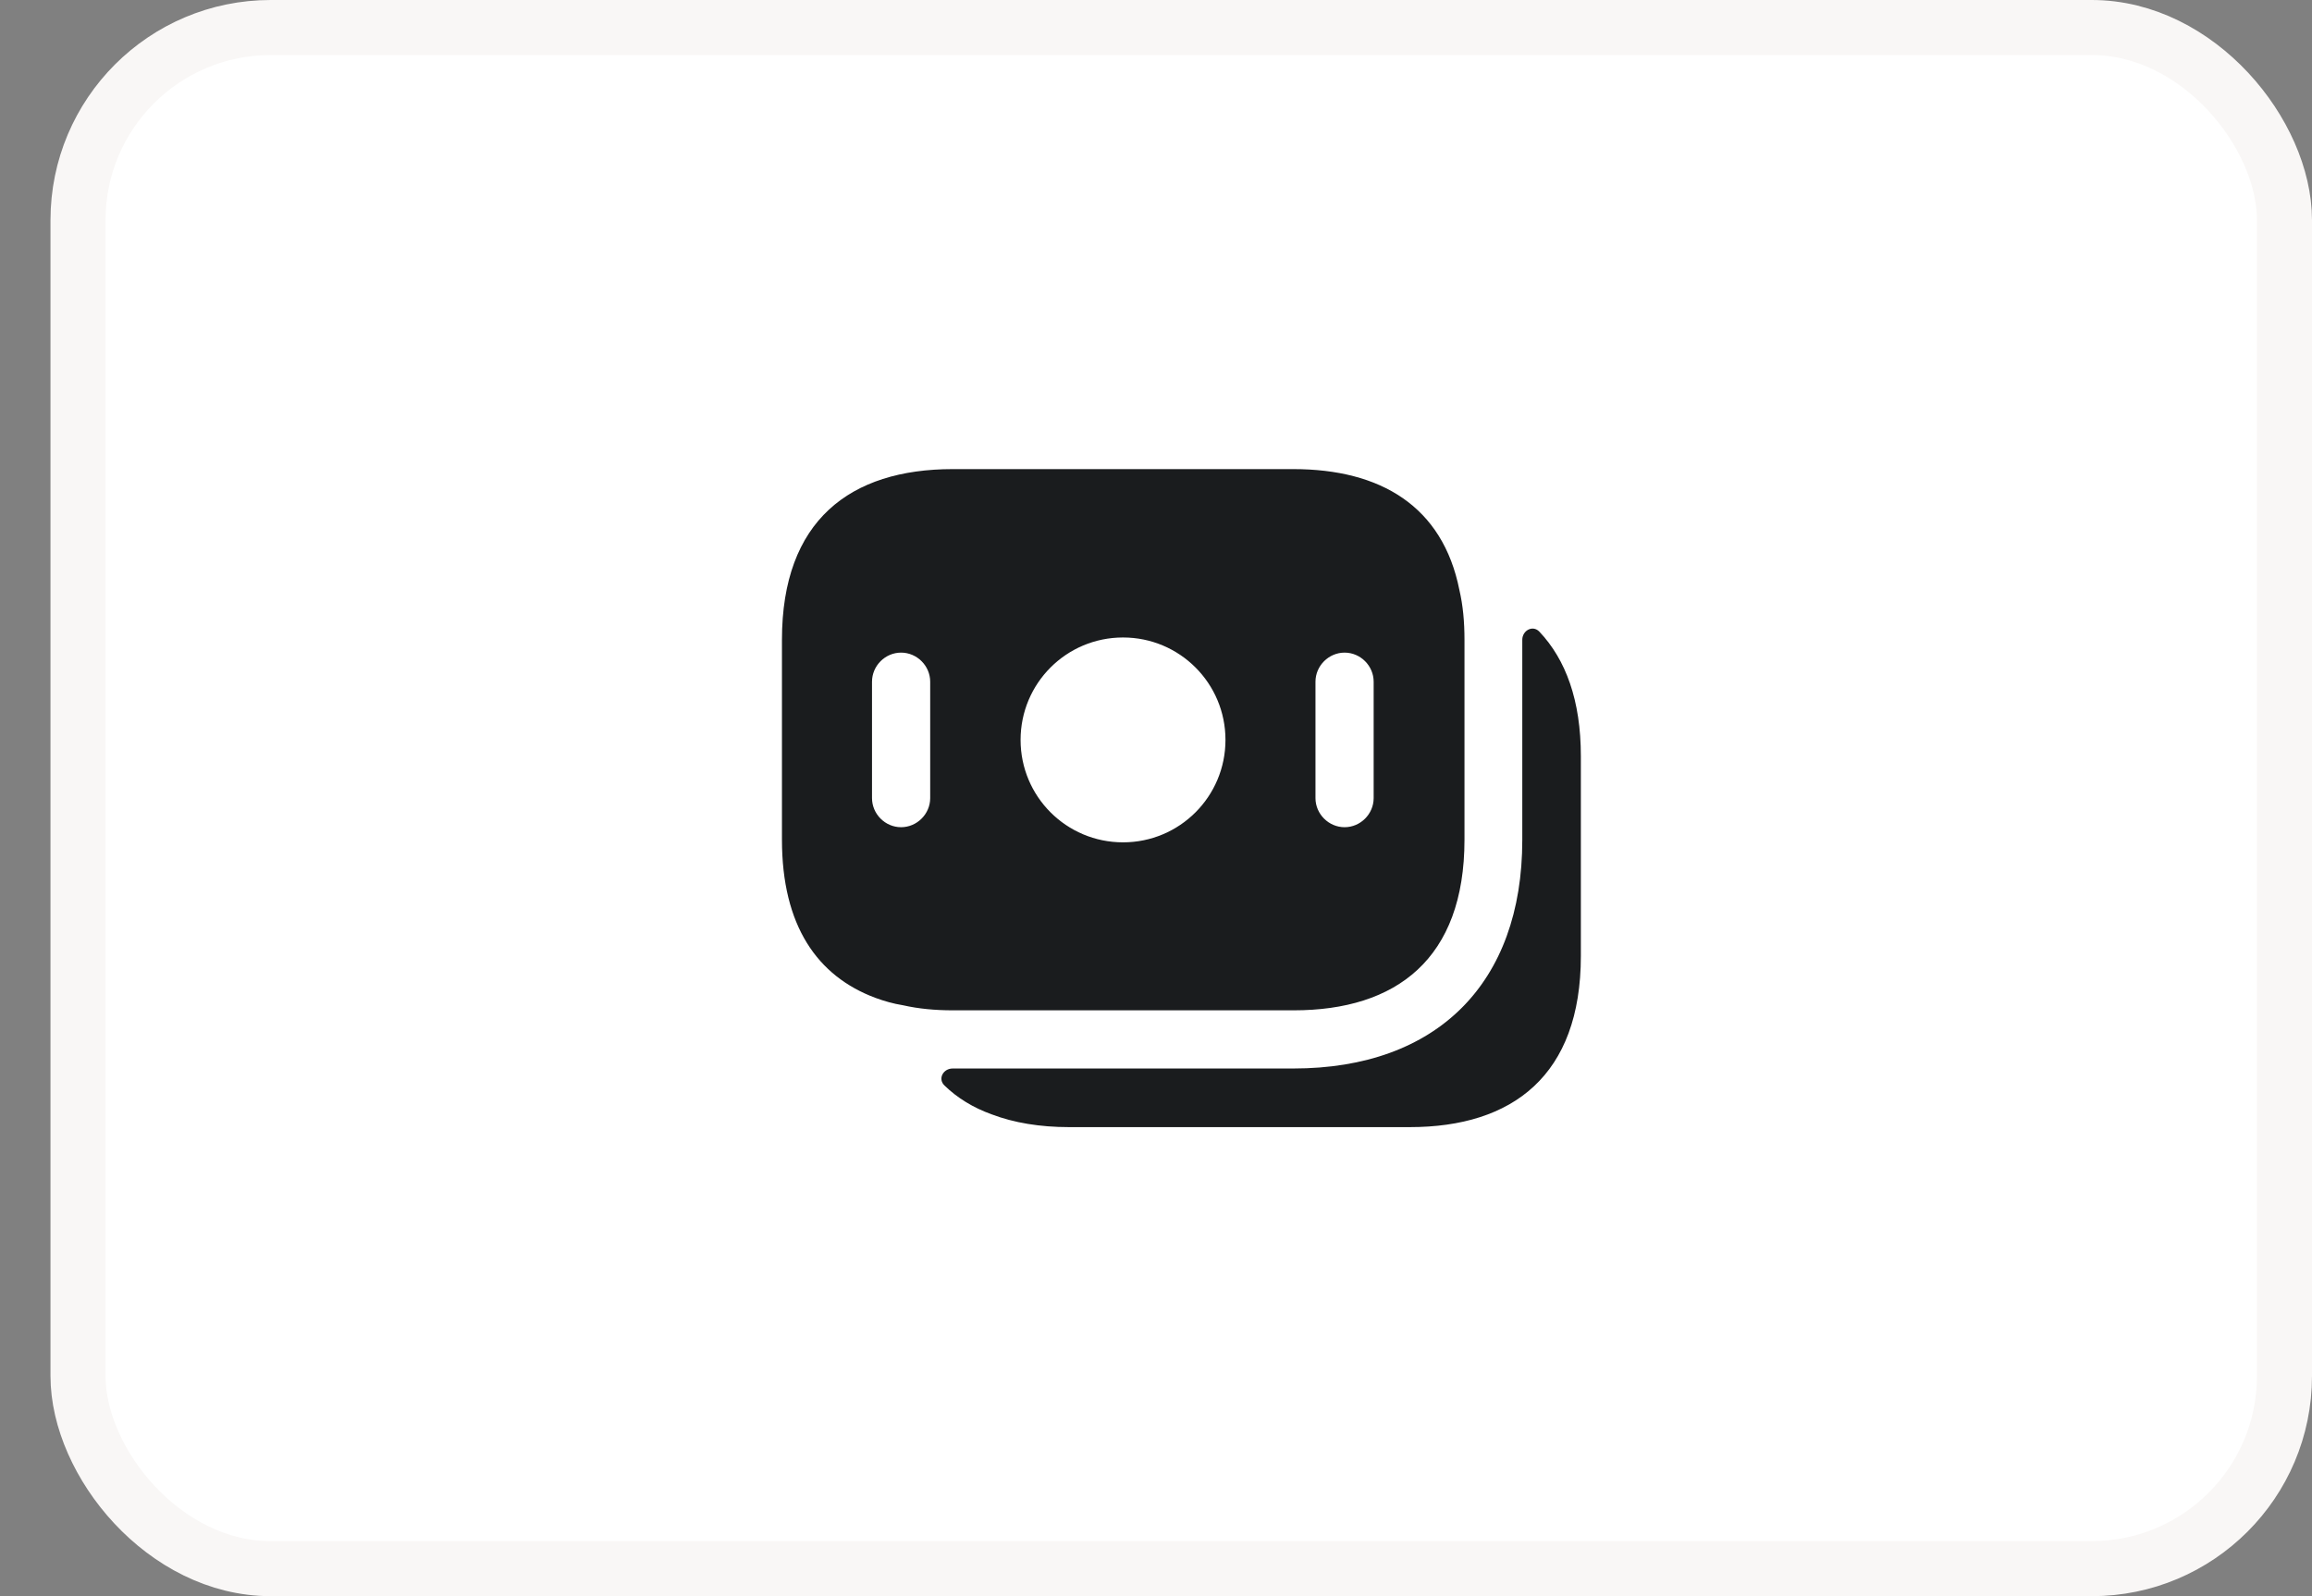
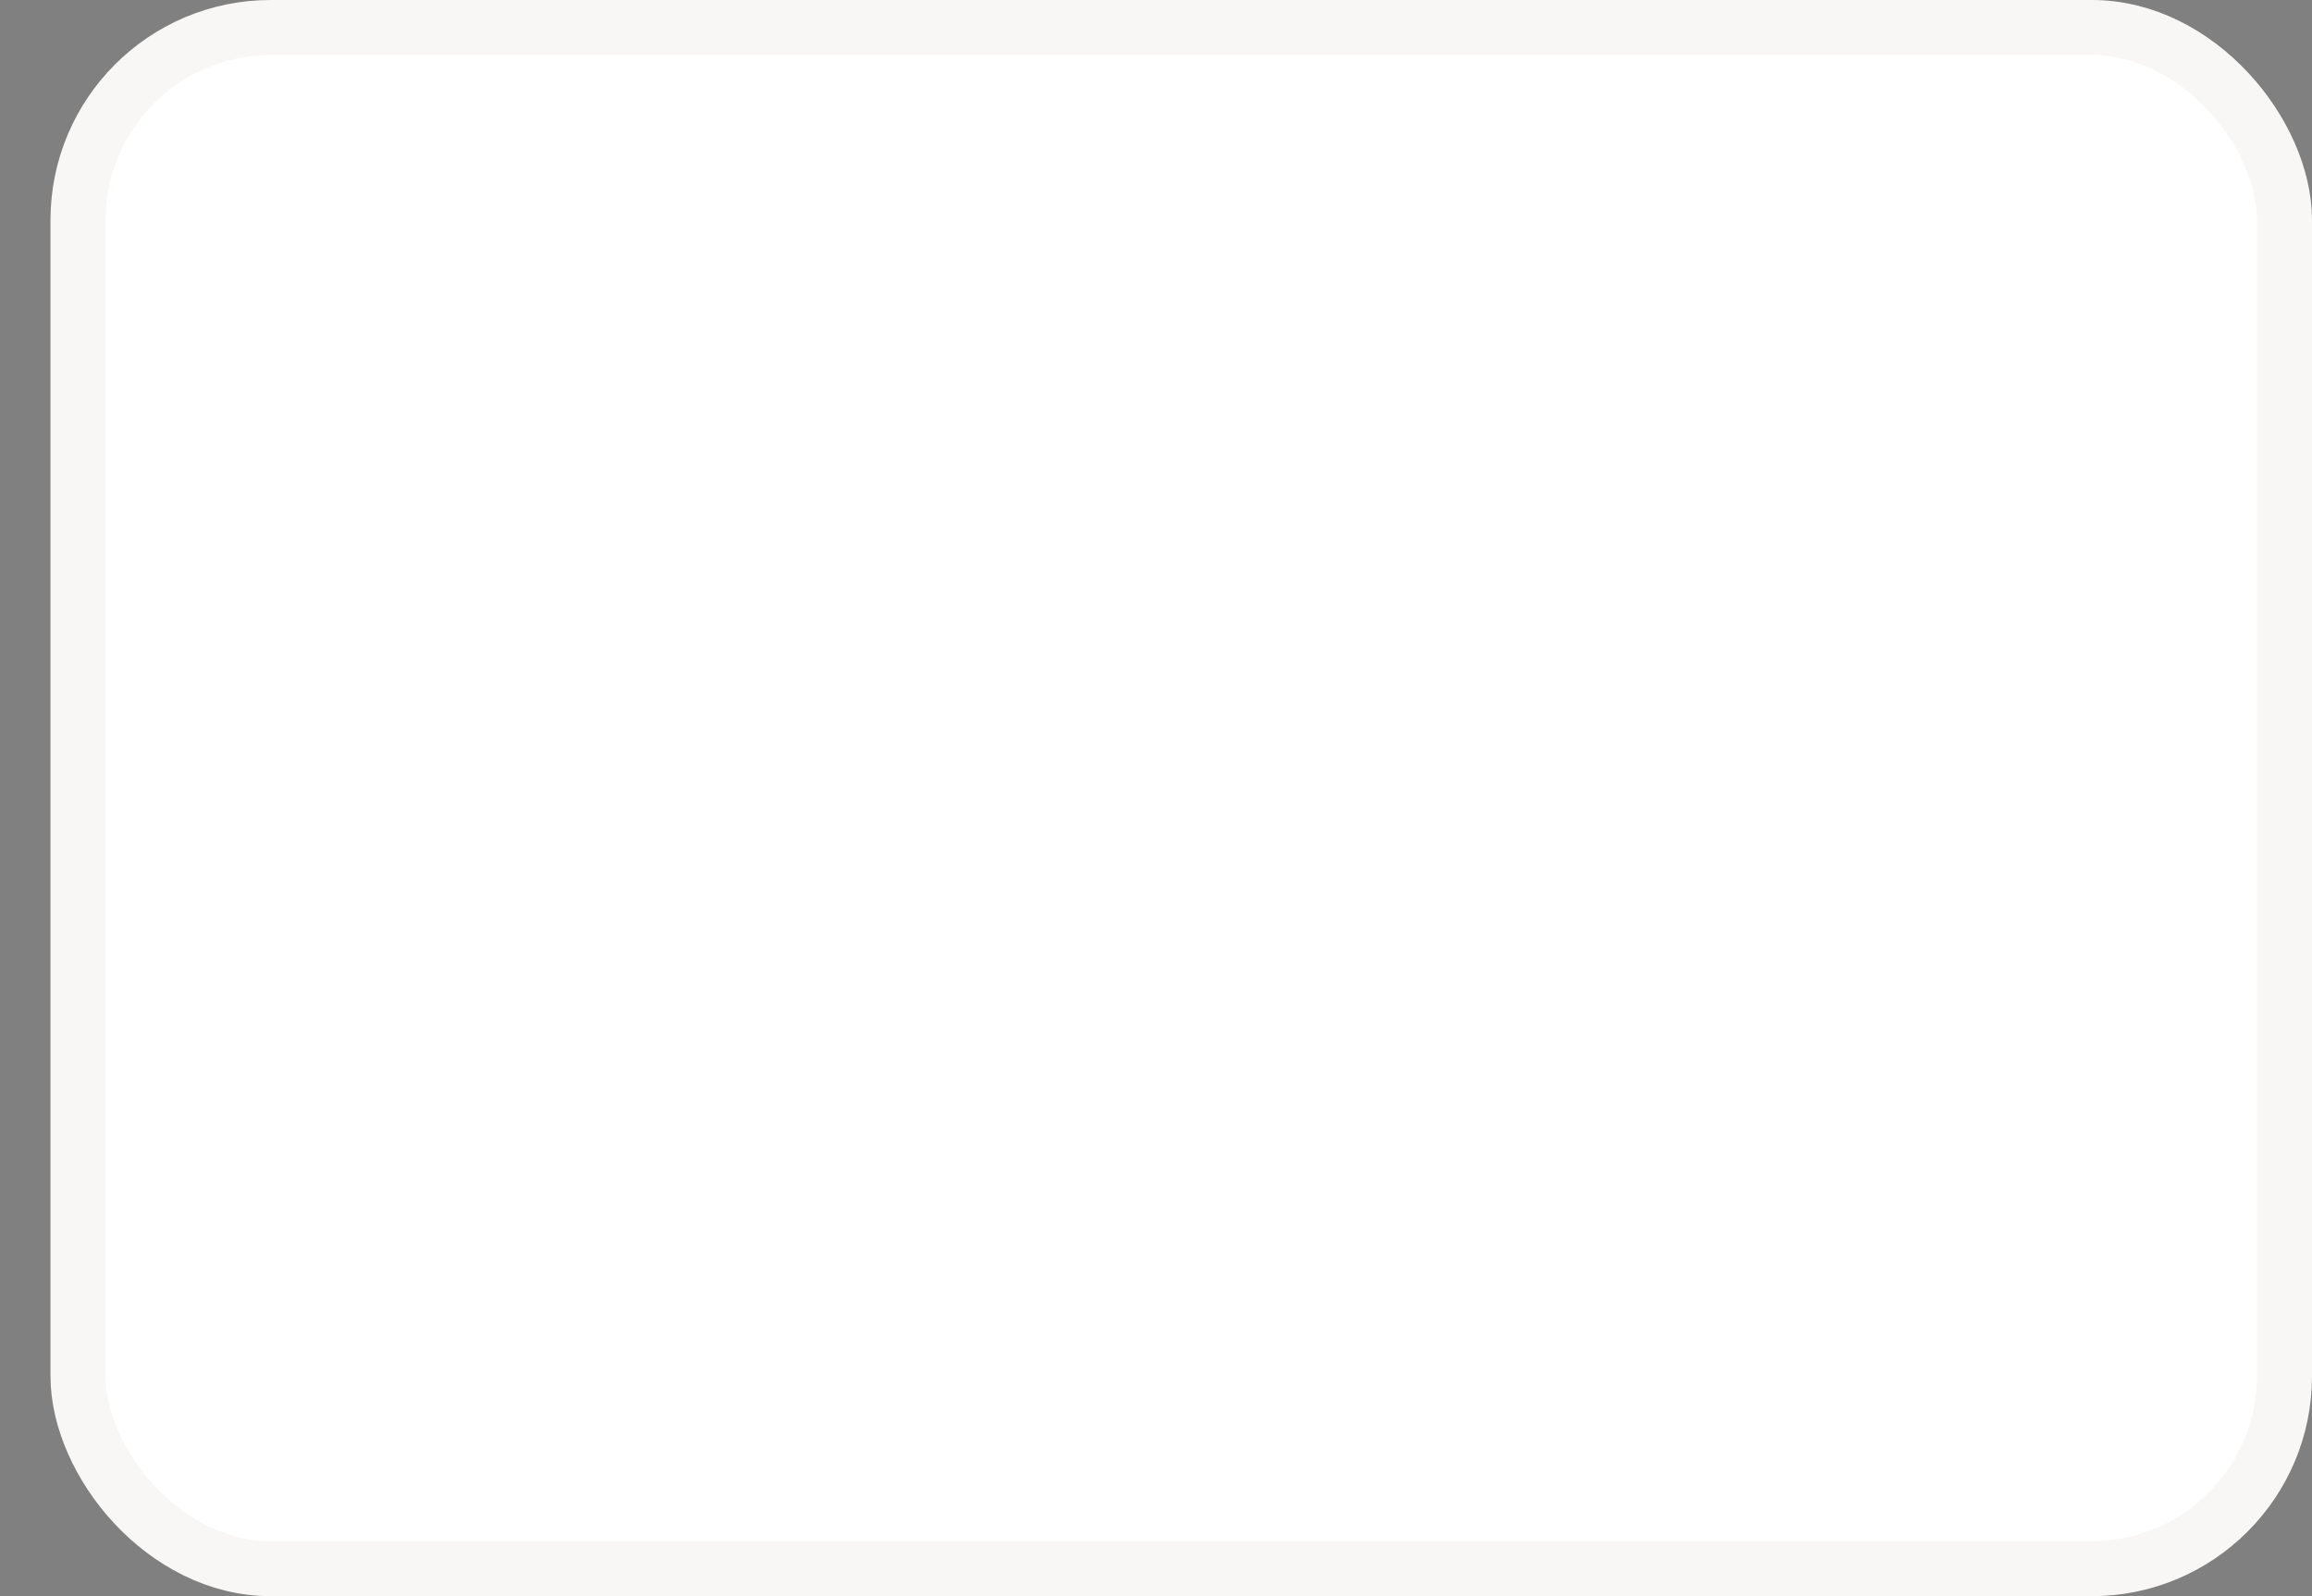
<svg xmlns="http://www.w3.org/2000/svg" width="42" height="29" viewBox="0 0 42 29" fill="none">
  <rect x="0" y="0" width="42" height="29" fill="#808080" stroke="none" />
  <rect x="1.417" y="0.5" width="40.083" height="28" rx="3.5" fill="white" />
  <rect x="1.417" y="0.5" width="40.083" height="28" rx="3.5" stroke="#F9F7F6" />
-   <path d="M26.512 10.722C26.209 9.193 25.074 8.523 23.495 8.523H17.307C15.446 8.523 14.205 9.454 14.205 11.624V15.255C14.205 16.819 14.847 17.736 15.904 18.13C16.059 18.187 16.228 18.236 16.404 18.264C16.686 18.328 16.989 18.356 17.307 18.356H23.502C25.363 18.356 26.604 17.425 26.604 15.255V11.624C26.604 11.293 26.576 10.997 26.512 10.722ZM16.898 14.5C16.898 14.789 16.658 15.029 16.369 15.029C16.08 15.029 15.841 14.789 15.841 14.5V12.386C15.841 12.097 16.08 11.857 16.369 11.857C16.658 11.857 16.898 12.097 16.898 12.386V14.5ZM20.401 15.304C19.372 15.304 18.54 14.472 18.54 13.443C18.54 12.414 19.372 11.582 20.401 11.582C21.43 11.582 22.262 12.414 22.262 13.443C22.262 14.472 21.43 15.304 20.401 15.304ZM24.954 14.5C24.954 14.789 24.715 15.029 24.426 15.029C24.137 15.029 23.897 14.789 23.897 14.5V12.386C23.897 12.097 24.137 11.857 24.426 11.857C24.715 11.857 24.954 12.097 24.954 12.386V14.5Z" fill="#1A1C1E" />
-   <path d="M28.718 13.739V17.369C28.718 19.54 27.478 20.478 25.61 20.478H19.421C18.893 20.478 18.42 20.4 18.012 20.245C17.68 20.125 17.391 19.949 17.159 19.723C17.032 19.604 17.131 19.413 17.307 19.413H23.495C26.103 19.413 27.654 17.863 27.654 15.262V11.624C27.654 11.455 27.844 11.35 27.964 11.476C28.444 11.984 28.718 12.724 28.718 13.739Z" fill="#1A1C1E" />
</svg>